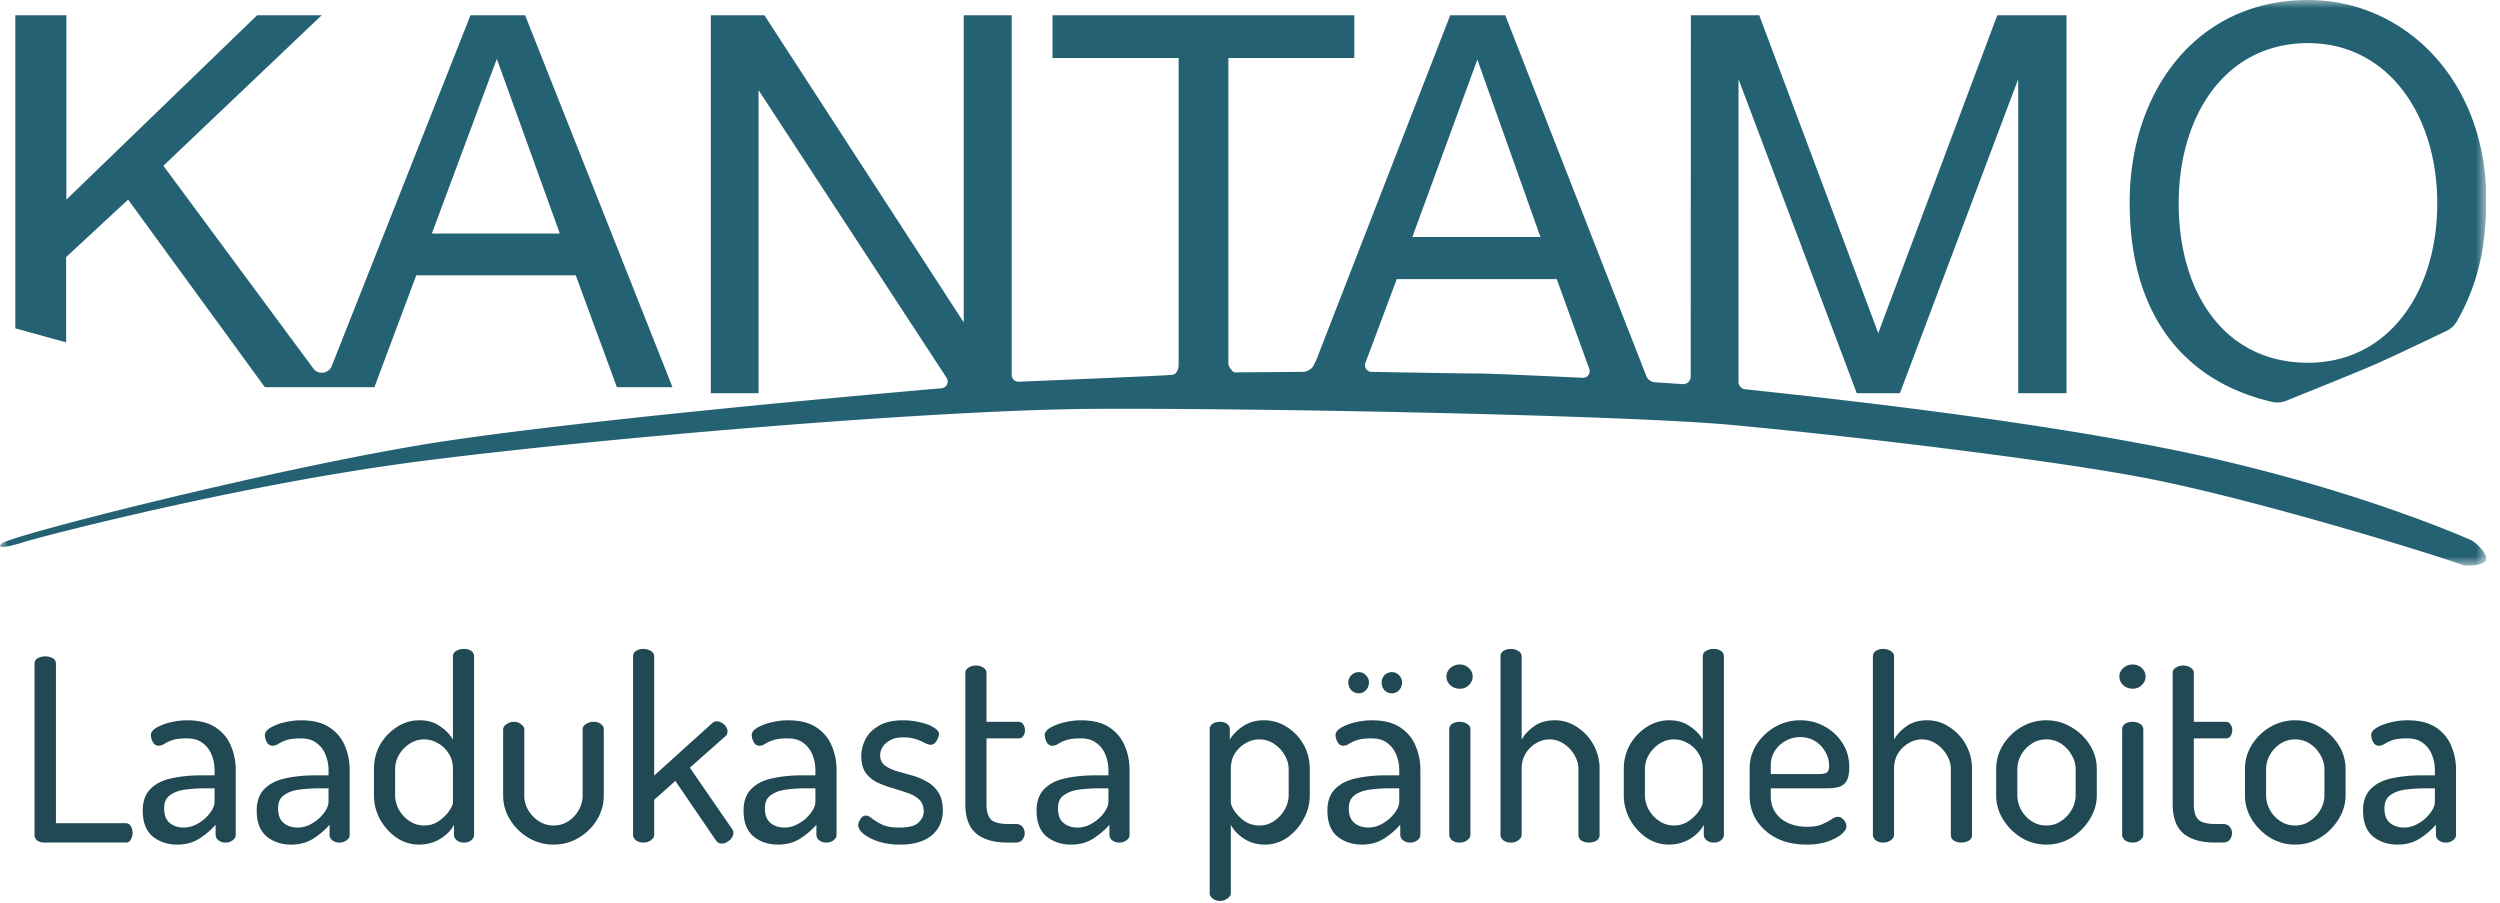
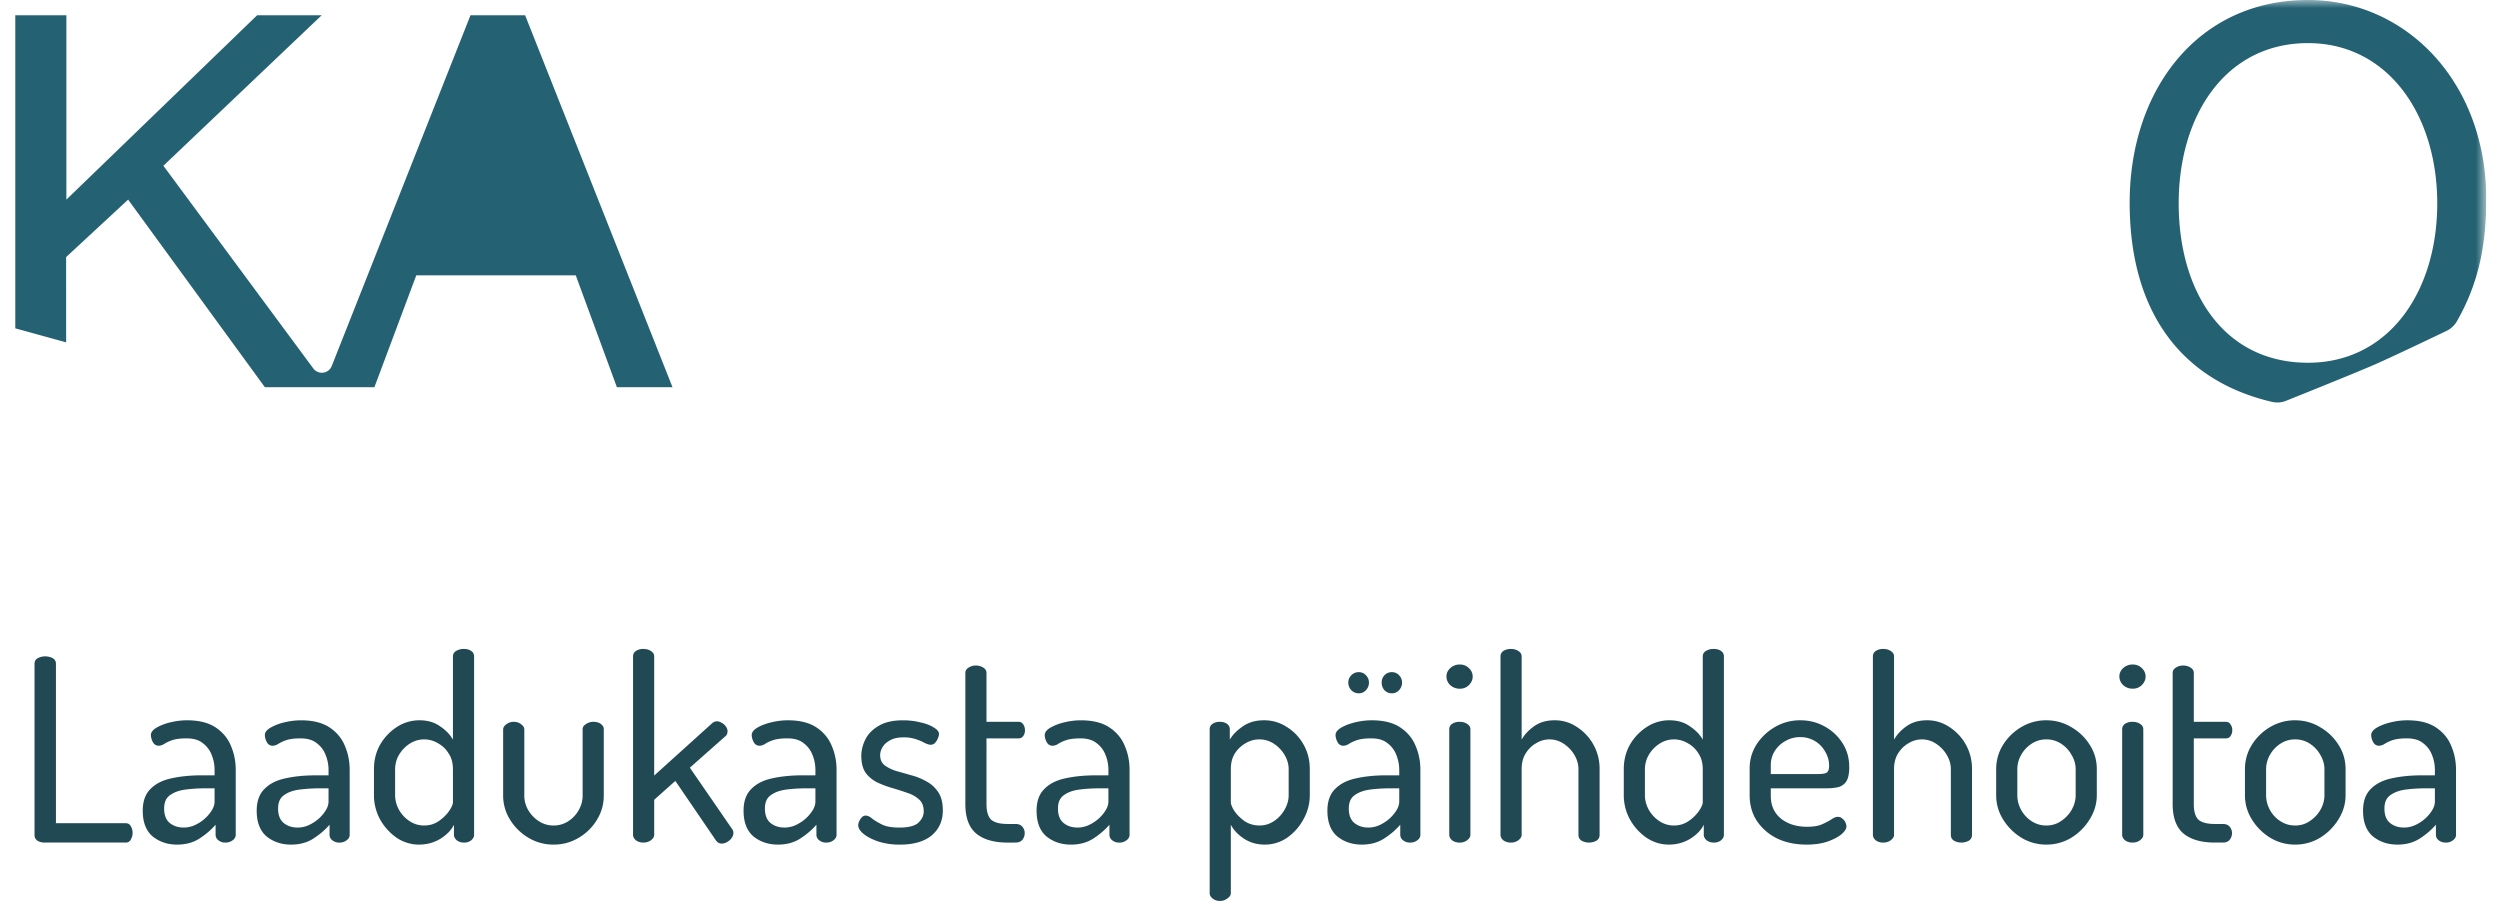
<svg xmlns="http://www.w3.org/2000/svg" width="155" height="56" fill="none">
  <g clip-path="url(#a)">
    <mask id="b" width="155" height="36" x="0" y="0" maskUnits="userSpaceOnUse" style="mask-type:luminance">
      <path fill="#fff" d="M154.151 0H0v35.063h154.151z" />
    </mask>
    <g fill="#246273" fill-rule="evenodd" clip-rule="evenodd" mask="url(#b)">
-       <path d="M98.132 23.424c-1.627-.077-5.97-.278-6.568-.27-.601.01-4.948-.07-6.535-.099a.41.41 0 0 1-.375-.553l1.944-5.194h9.922l2.015 5.566a.41.41 0 0 1-.403.55m-6.535-19.73 3.91 11h-7.94zm61.59 29.786s-7.664-3.452-18.94-5.688c-10.291-2.04-23.144-3.333-26.041-3.658a.47.47 0 0 1-.418-.469V4.905l7.331 19.474h2.676l7.334-19.475V24.38h2.995V.948h-4.294l-7.378 19.703L109.074.948h-4.24l-.011 22.398a.47.47 0 0 1-.502.47l-1.718-.116a.62.62 0 0 1-.533-.392L93.327.948h-3.414l-8.29 21.34c-.017.042-.14.296-.2.408-.101.185-.402.36-.64.36-.26 0-3.62.027-4.199.032a.2.2 0 0 1-.15-.062c-.099-.102-.275-.31-.275-.5V3.596h7.807V.947h-18.71v2.647h7.82v19.052s-.006.475-.348.588c-.133.044-7.66.354-9.568.431a.42.42 0 0 1-.436-.42V.948h-2.973v19.04L47.395.948H44.07v23.431h2.962V5.592l11.655 17.83a.42.42 0 0 1-.315.65c-3.935.34-23.436 2.06-32.087 3.484C16.64 29.145.642 33.205.106 33.697c-.536.493 1.108.004 1.557-.143.561-.184 12.95-3.468 24.255-4.939 10.95-1.424 31.95-3.206 41.875-3.265s32.948.382 39.614 1 19.99 2.15 26.135 3.39c6.639 1.342 16.886 4.481 19.139 5.285.209.075 1.266.066 1.442-.276.177-.342-.55-1.081-.936-1.269" />
-       <path d="m30.803 3.649 3.905 10.83h-7.932zM4.1 15.939l3.844-3.563 8.478 11.631h6.791l2.597-6.938h9.886l2.552 6.938h3.448L32.558.947H29.17l-8.604 21.751a.66.66 0 0 1-1.141.146L10.13 10.277 19.943.948H15.94L4.116 12.376V.948H.948v19.409l3.153.869zm138.995 6.551c-5.22 0-8.016-4.392-8.016-9.88s2.927-9.937 8.015-9.937c4.961 0 8.015 4.449 8.015 9.937s-3.011 9.881-8.014 9.88M143.094 0c-6.855 0-11.055 5.598-11.055 12.564 0 6.958 3.371 11.084 8.834 12.354.288.067.588.042.862-.069 1.14-.456 4.32-1.735 5.516-2.256.97-.423 3.444-1.603 4.427-2.074a1.5 1.5 0 0 0 .66-.617c1.27-2.236 1.781-4.505 1.812-7.338C154.23 5.12 149.2 0 143.094 0" />
+       <path d="m30.803 3.649 3.905 10.83zM4.1 15.939l3.844-3.563 8.478 11.631h6.791l2.597-6.938h9.886l2.552 6.938h3.448L32.558.947H29.17l-8.604 21.751a.66.66 0 0 1-1.141.146L10.13 10.277 19.943.948H15.94L4.116 12.376V.948H.948v19.409l3.153.869zm138.995 6.551c-5.22 0-8.016-4.392-8.016-9.88s2.927-9.937 8.015-9.937c4.961 0 8.015 4.449 8.015 9.937s-3.011 9.881-8.014 9.88M143.094 0c-6.855 0-11.055 5.598-11.055 12.564 0 6.958 3.371 11.084 8.834 12.354.288.067.588.042.862-.069 1.14-.456 4.32-1.735 5.516-2.256.97-.423 3.444-1.603 4.427-2.074a1.5 1.5 0 0 0 .66-.617c1.27-2.236 1.781-4.505 1.812-7.338C154.23 5.12 149.2 0 143.094 0" />
    </g>
    <path fill="#214954" d="M2.741 52.239a.8.8 0 0 1-.41-.11.41.41 0 0 1-.19-.364V41.151q0-.236.205-.347a1.01 1.01 0 0 1 .916 0q.206.111.206.347v9.888h4.327q.222 0 .316.19.11.173.11.41a.8.8 0 0 1-.11.41.33.33 0 0 1-.316.19zm8.241.126q-.885 0-1.516-.505-.616-.522-.616-1.595 0-.87.474-1.343.474-.489 1.295-.663.837-.19 1.927-.19h.758v-.331q0-.474-.174-.916a1.63 1.63 0 0 0-.553-.743q-.363-.3-1.01-.3-.554 0-.885.11a2.3 2.3 0 0 0-.505.238.7.7 0 0 1-.332.11.4.4 0 0 1-.363-.22.95.95 0 0 1-.127-.443q0-.252.348-.458a3.2 3.2 0 0 1 .869-.332q.521-.126 1.026-.126 1.105 0 1.77.442.662.442.947 1.137.3.695.3 1.485v4.043q0 .19-.19.332a.7.7 0 0 1-.458.142.65.65 0 0 1-.426-.142.42.42 0 0 1-.174-.332v-.632q-.41.474-.995.853-.585.38-1.39.38m.41-1.058q.459 0 .885-.253a2.35 2.35 0 0 0 .727-.631q.3-.38.3-.727v-.821h-.553q-.663 0-1.263.079-.585.079-.948.347-.363.253-.363.822 0 .615.347.9.348.285.869.284m6.654 1.058q-.885 0-1.516-.505-.615-.522-.616-1.595 0-.87.474-1.343.474-.489 1.295-.663.837-.19 1.927-.19h.758v-.331q0-.474-.174-.916a1.63 1.63 0 0 0-.552-.743q-.364-.3-1.011-.3-.553 0-.885.11a2.3 2.3 0 0 0-.505.238.7.7 0 0 1-.332.11.4.4 0 0 1-.363-.22.95.95 0 0 1-.126-.443q0-.252.347-.458a3.2 3.2 0 0 1 .869-.332q.521-.126 1.026-.126 1.105 0 1.77.442.663.442.947 1.137.3.695.3 1.485v4.043q0 .19-.19.332a.7.7 0 0 1-.457.142.65.65 0 0 1-.427-.142.42.42 0 0 1-.174-.332v-.632q-.41.474-.995.853-.585.38-1.39.38m.411-1.058q.458 0 .884-.253.442-.252.727-.631.3-.38.3-.727v-.821h-.553a10 10 0 0 0-1.263.079q-.585.079-.948.347-.363.253-.363.822 0 .615.347.9.348.285.87.284m7.522 1.058a2.5 2.5 0 0 1-1.39-.426 3.44 3.44 0 0 1-1.026-1.137 3.14 3.14 0 0 1-.38-1.5V47.69q0-.837.38-1.516a3.2 3.2 0 0 1 1.026-1.09 2.53 2.53 0 0 1 1.422-.426q.758 0 1.28.379.535.363.789.821v-5.164q0-.206.19-.332a.9.9 0 0 1 .489-.127q.285 0 .458.127a.39.39 0 0 1 .174.331v11.072q0 .174-.174.332a.7.7 0 0 1-.458.142.7.7 0 0 1-.442-.142q-.174-.158-.174-.332v-.632q-.237.49-.837.87-.6.362-1.327.362m.316-1.184q.505 0 .9-.269.411-.285.648-.631.237-.348.237-.553V47.69q0-.585-.269-.979a1.74 1.74 0 0 0-.663-.632 1.66 1.66 0 0 0-.837-.237q-.505 0-.916.269-.411.268-.663.695a1.8 1.8 0 0 0-.237.884v1.611q0 .459.236.9.253.442.664.711.411.27.9.269m8.042 1.184a3 3 0 0 1-1.58-.426 3.3 3.3 0 0 1-1.137-1.121 2.8 2.8 0 0 1-.427-1.485v-4.107q0-.172.19-.316a.76.76 0 0 1 .474-.157q.269 0 .458.157.19.142.19.316v4.107q0 .458.236.884.253.427.664.695.41.27.916.269.505 0 .916-.269.41-.268.647-.695t.237-.884V45.21q0-.19.206-.316a.8.8 0 0 1 .458-.142q.3 0 .474.142.173.127.173.316v4.122q0 .806-.426 1.5a3.2 3.2 0 0 1-1.122 1.106q-.71.426-1.547.426m5.542-.126a.74.74 0 0 1-.458-.142q-.174-.158-.174-.332v-11.07q0-.206.174-.332a.8.8 0 0 1 .458-.127q.284 0 .474.127.204.127.205.331v7.392l3.601-3.253a.46.46 0 0 1 .284-.111q.158 0 .3.095.158.079.253.22.11.144.11.301a.6.6 0 0 1-.031.174.35.35 0 0 1-.11.142l-2.196 1.943 2.622 3.806a.4.4 0 0 1 .079.237.55.55 0 0 1-.11.316.8.8 0 0 1-.285.252.63.63 0 0 1-.332.095q-.22 0-.363-.205l-2.511-3.68-1.311 1.169v2.18q0 .173-.205.33a.77.77 0 0 1-.474.143m8.352.126q-.885 0-1.516-.505-.615-.522-.616-1.595 0-.87.474-1.343.474-.489 1.295-.663.837-.19 1.927-.19h.758v-.331q0-.474-.174-.916a1.63 1.63 0 0 0-.553-.743q-.363-.3-1.01-.3-.554 0-.885.11-.316.11-.505.238a.7.7 0 0 1-.332.11.4.4 0 0 1-.363-.22.95.95 0 0 1-.127-.443q0-.252.348-.458.346-.206.868-.332t1.027-.126q1.106 0 1.769.442t.948 1.137q.3.695.3 1.485v4.043q0 .19-.19.332a.7.7 0 0 1-.458.142.65.65 0 0 1-.426-.142.42.42 0 0 1-.174-.332v-.632q-.411.474-.995.853-.585.38-1.39.38m.41-1.058q.458 0 .885-.253.442-.252.727-.631.3-.38.3-.727v-.821H50q-.663 0-1.264.079-.585.079-.947.347-.364.253-.364.822 0 .615.348.9.347.285.869.284m7.16 1.058a4.4 4.4 0 0 1-1.343-.19q-.585-.204-.916-.473-.332-.27-.332-.537 0-.126.063-.253a.8.8 0 0 1 .158-.237.33.33 0 0 1 .237-.11q.19 0 .41.19.222.172.601.363.38.19 1.09.19.837 0 1.169-.3.33-.317.331-.696 0-.49-.284-.742a1.9 1.9 0 0 0-.727-.41 16 16 0 0 0-.931-.3 6.6 6.6 0 0 1-.932-.348 2 2 0 0 1-.727-.6q-.267-.395-.268-1.043 0-.521.253-1.027.252-.506.82-.837.57-.347 1.517-.347.553 0 1.058.126.522.111.837.316.332.19.332.41 0 .096-.063.253-.063.158-.174.285a.36.36 0 0 1-.284.126q-.127 0-.363-.11a3 3 0 0 0-.553-.237 2.4 2.4 0 0 0-.774-.111q-.522 0-.837.19-.315.174-.458.426a.94.94 0 0 0-.142.49q0 .394.268.616.285.22.727.363.457.127.947.268.49.127.932.38.442.236.727.663.285.426.284 1.137 0 .963-.695 1.548-.694.568-1.959.568m6.673-.126q-1.28 0-1.958-.569-.664-.568-.664-1.816V41.72q0-.205.206-.332a.83.83 0 0 1 .442-.126q.252 0 .458.126.205.127.205.332v3.033h1.99a.31.31 0 0 1 .285.157q.11.159.11.364a.6.6 0 0 1-.11.363.32.32 0 0 1-.285.142h-1.99v4.075q0 .68.285.964.3.268 1.026.268h.49q.284 0 .426.174a.6.6 0 0 1 .142.395.67.67 0 0 1-.142.41q-.142.174-.426.174zm3.927.126q-.885 0-1.517-.505-.615-.522-.616-1.595 0-.87.474-1.343.474-.489 1.295-.663.837-.19 1.927-.19h.758v-.331q0-.474-.173-.916a1.63 1.63 0 0 0-.553-.743q-.364-.3-1.011-.3-.553 0-.885.11-.316.11-.505.238a.7.7 0 0 1-.332.11.4.4 0 0 1-.363-.22.95.95 0 0 1-.126-.443q0-.252.347-.458a3.2 3.2 0 0 1 .869-.332q.521-.126 1.026-.126 1.105 0 1.77.442.663.442.947 1.137.3.695.3 1.485v4.043q0 .19-.19.332a.7.7 0 0 1-.457.142.65.65 0 0 1-.427-.142.42.42 0 0 1-.174-.332v-.632q-.41.474-.995.853-.584.38-1.39.38m.41-1.058q.457 0 .885-.253.442-.252.726-.631.3-.38.3-.727v-.821h-.552q-.664 0-1.264.079-.585.079-.948.347-.363.253-.363.822 0 .615.347.9.348.285.87.284m8.82 4.549a.7.7 0 0 1-.457-.158Q75 55.556 75 55.382V45.211q0-.206.174-.332a.8.8 0 0 1 .458-.126q.267 0 .442.126a.4.4 0 0 1 .174.332v.647q.267-.458.805-.821.537-.38 1.311-.38.789 0 1.437.427.648.41 1.027 1.09.38.68.379 1.516v1.611q0 .79-.395 1.5-.38.696-1.01 1.138a2.43 2.43 0 0 1-1.39.426q-.711 0-1.28-.363-.569-.379-.821-.869v4.249q0 .174-.206.316a.72.72 0 0 1-.473.158m2.465-4.675q.473 0 .884-.269.41-.269.663-.71.253-.443.253-.9V47.69q0-.458-.253-.884a2.1 2.1 0 0 0-.663-.695 1.64 1.64 0 0 0-.916-.269q-.427 0-.837.237a1.9 1.9 0 0 0-.664.632q-.252.395-.252.98v2.037q0 .205.22.553.239.347.633.631.41.27.931.269m6.335 1.184q-.885 0-1.516-.505-.615-.522-.616-1.595 0-.87.474-1.343.474-.489 1.295-.663.837-.19 1.927-.19h.758v-.331q0-.474-.174-.916a1.63 1.63 0 0 0-.553-.743q-.363-.3-1.01-.3-.554 0-.885.11-.316.11-.505.238a.7.7 0 0 1-.332.11.4.4 0 0 1-.363-.22.95.95 0 0 1-.127-.443q0-.252.348-.458.347-.206.868-.332.522-.126 1.027-.126 1.106 0 1.769.442t.948 1.137q.3.695.3 1.485v4.043q0 .19-.19.332a.7.7 0 0 1-.458.142.65.65 0 0 1-.426-.142.42.42 0 0 1-.174-.332v-.632q-.411.474-.995.853-.585.38-1.39.38m.41-1.058q.458 0 .885-.253.442-.252.727-.631.3-.38.3-.727v-.821H86.2q-.663 0-1.264.079-.584.079-.947.347-.363.253-.363.822 0 .615.347.9t.869.284m1.454-8.323a.62.62 0 0 1-.458-.19.7.7 0 0 1-.174-.474q0-.268.174-.458a.62.62 0 0 1 .458-.19q.268 0 .442.19.19.19.19.458 0 .27-.19.474a.57.57 0 0 1-.442.19m-2.053 0a.62.62 0 0 1-.458-.19.68.68 0 0 1-.19-.474q0-.268.19-.458a.62.62 0 0 1 .458-.19q.267 0 .442.19.19.19.19.458 0 .27-.19.474a.57.57 0 0 1-.442.19m6.258-.285a.86.86 0 0 1-.584-.22.74.74 0 0 1-.237-.538q0-.3.237-.521a.86.86 0 0 1 .584-.221.77.77 0 0 1 .569.221.7.7 0 0 1 .237.521q0 .3-.237.537a.77.77 0 0 1-.569.221m0 9.54a.77.77 0 0 1-.474-.142q-.173-.158-.173-.332v-6.554q0-.206.173-.332a.84.84 0 0 1 .474-.126q.27 0 .458.126.206.126.206.332v6.554q0 .174-.206.332a.74.74 0 0 1-.458.142m3.178 0a.77.77 0 0 1-.474-.142q-.174-.158-.174-.332V40.694q0-.206.174-.332a.84.84 0 0 1 .474-.127q.269 0 .458.127.205.127.205.331v5.165q.253-.458.758-.821.522-.38 1.295-.38.759 0 1.39.427a3.06 3.06 0 0 1 1.39 2.606v4.075a.4.4 0 0 1-.205.363.95.95 0 0 1-.458.111.9.9 0 0 1-.442-.11.4.4 0 0 1-.206-.364V47.69q0-.458-.252-.884a2.1 2.1 0 0 0-.664-.695 1.57 1.57 0 0 0-1.706-.032q-.395.222-.647.632-.253.395-.253.98v4.074q0 .174-.205.332a.74.74 0 0 1-.458.142m9.791.126q-.742 0-1.39-.426a3.4 3.4 0 0 1-1.026-1.137 3.14 3.14 0 0 1-.38-1.5V47.69q0-.837.38-1.516a3.2 3.2 0 0 1 1.026-1.09 2.53 2.53 0 0 1 1.422-.426q.757 0 1.279.379.537.363.79.821v-5.164q0-.206.189-.332a.9.9 0 0 1 .49-.127q.284 0 .458.127a.39.39 0 0 1 .174.331v11.072q0 .174-.174.332a.7.7 0 0 1-.458.142.7.7 0 0 1-.442-.142q-.174-.158-.174-.332v-.632q-.237.49-.837.87-.6.362-1.327.362m.316-1.184q.505 0 .9-.269.411-.285.648-.631.237-.348.237-.553V47.69q0-.585-.269-.979a1.73 1.73 0 0 0-.663-.632 1.66 1.66 0 0 0-.837-.237q-.505 0-.916.269a2.1 2.1 0 0 0-.664.695 1.8 1.8 0 0 0-.237.884v1.611q0 .459.237.9.253.442.664.711.411.27.9.269M112 52.365q-1.026 0-1.816-.379a3.2 3.2 0 0 1-1.248-1.074q-.458-.695-.458-1.61v-1.66q0-.804.426-1.484.443-.678 1.153-1.09a3.07 3.07 0 0 1 1.564-.41q.822 0 1.5.379.696.38 1.106 1.026.426.648.426 1.5 0 .633-.205.917a.85.85 0 0 1-.521.332q-.316.063-.663.063h-3.475v.474q0 .885.632 1.405.632.506 1.626.506.585 0 .932-.158.348-.157.569-.3.22-.158.395-.158.174 0 .284.11a.6.6 0 0 1 .19.237q.063.143.063.253 0 .206-.3.474-.3.252-.869.458-.553.19-1.311.19m-2.211-4.375h2.922q.426 0 .553-.094.141-.111.142-.411 0-.474-.237-.869a1.74 1.74 0 0 0-1.564-.916 1.77 1.77 0 0 0-.9.237 1.77 1.77 0 0 0-.663.616 1.6 1.6 0 0 0-.253.869zm6.978 4.249a.77.77 0 0 1-.473-.142q-.174-.158-.174-.332V40.694q0-.206.174-.332a.83.83 0 0 1 .473-.127q.269 0 .458.127.206.127.206.331v5.165q.252-.458.758-.821.52-.38 1.295-.38.758 0 1.39.427a3.05 3.05 0 0 1 1.39 2.606v4.075a.4.4 0 0 1-.206.363.95.95 0 0 1-.458.111.9.9 0 0 1-.442-.11.4.4 0 0 1-.205-.364V47.69q0-.458-.253-.884a2.1 2.1 0 0 0-.663-.695 1.57 1.57 0 0 0-1.706-.032 1.8 1.8 0 0 0-.648.632q-.252.395-.252.98v4.074q0 .174-.206.332a.74.74 0 0 1-.458.142m10.108.126a2.95 2.95 0 0 1-1.548-.426 3.45 3.45 0 0 1-1.137-1.137 2.8 2.8 0 0 1-.427-1.5V47.69q0-.806.411-1.484a3.3 3.3 0 0 1 1.137-1.122 3 3 0 0 1 1.564-.426q.837 0 1.547.426.71.41 1.138 1.09.442.68.442 1.516v1.611q0 .79-.442 1.5a3.46 3.46 0 0 1-1.138 1.138 2.95 2.95 0 0 1-1.547.426m0-1.184q.506 0 .9-.269.411-.268.663-.695.253-.442.253-.916v-1.61q0-.458-.253-.885a1.95 1.95 0 0 0-.647-.695 1.64 1.64 0 0 0-.916-.269q-.506 0-.916.269-.411.268-.648.695a1.8 1.8 0 0 0-.237.884v1.611q0 .475.237.916.237.427.648.695.41.27.916.269m5.347-8.482a.86.86 0 0 1-.584-.22.74.74 0 0 1-.237-.538q0-.3.237-.521a.86.86 0 0 1 .584-.221q.347 0 .568.221a.7.7 0 0 1 .237.521q0 .3-.237.537a.77.77 0 0 1-.568.221m0 9.54a.77.77 0 0 1-.474-.142q-.174-.158-.174-.332v-6.554q0-.206.174-.332a.83.83 0 0 1 .474-.126q.269 0 .458.126.205.126.205.332v6.554q0 .174-.205.332a.74.74 0 0 1-.458.142m5.105 0q-1.28 0-1.959-.569-.663-.568-.663-1.816V41.72q0-.205.205-.332a.83.83 0 0 1 .442-.126q.254 0 .458.126.206.127.206.332v3.033h1.99a.31.31 0 0 1 .284.157.6.6 0 0 1 .111.364.6.6 0 0 1-.111.363.32.32 0 0 1-.284.142h-1.99v4.075q0 .68.284.964.3.268 1.027.268h.489q.285 0 .427.174a.6.6 0 0 1 .142.395.68.68 0 0 1-.142.41q-.142.174-.427.174zm4.972.126a2.95 2.95 0 0 1-1.548-.426 3.45 3.45 0 0 1-1.137-1.137 2.8 2.8 0 0 1-.427-1.5V47.69q0-.806.411-1.484a3.3 3.3 0 0 1 1.137-1.122 3 3 0 0 1 1.564-.426q.837 0 1.547.426.71.41 1.138 1.09.441.68.442 1.516v1.611q0 .79-.442 1.5a3.46 3.46 0 0 1-1.138 1.138 2.95 2.95 0 0 1-1.547.426m0-1.184q.506 0 .9-.269.411-.268.663-.695.253-.442.253-.916v-1.61q0-.458-.253-.885a1.96 1.96 0 0 0-.647-.695 1.64 1.64 0 0 0-.916-.269q-.506 0-.917.269-.41.268-.647.695a1.8 1.8 0 0 0-.237.884v1.611q0 .475.237.916.237.427.647.695.411.27.917.269m6.342 1.184q-.885 0-1.516-.505-.616-.522-.616-1.595 0-.87.473-1.343.474-.489 1.296-.663.837-.19 1.926-.19h.759v-.331a2.5 2.5 0 0 0-.174-.916 1.63 1.63 0 0 0-.553-.743q-.363-.3-1.011-.3-.552 0-.884.11a2.3 2.3 0 0 0-.506.238.7.7 0 0 1-.331.11.4.4 0 0 1-.364-.22.95.95 0 0 1-.126-.443q0-.252.347-.458.348-.206.869-.332.522-.126 1.027-.126 1.105 0 1.769.442t.947 1.137q.3.695.3 1.485v4.043q0 .19-.189.332a.7.7 0 0 1-.458.142.66.66 0 0 1-.427-.142.42.42 0 0 1-.173-.332v-.632q-.41.474-.995.853-.585.38-1.39.38m.41-1.058q.459 0 .885-.253a2.3 2.3 0 0 0 .726-.631q.301-.38.301-.727v-.821h-.553q-.663 0-1.264.079-.584.079-.947.347-.363.253-.364.822 0 .615.348.9t.868.284" />
  </g>
  <defs>
    <clipPath id="a">
      <path fill="#fff" d="M0 0h154.151v56H0z" />
    </clipPath>
  </defs>
</svg>